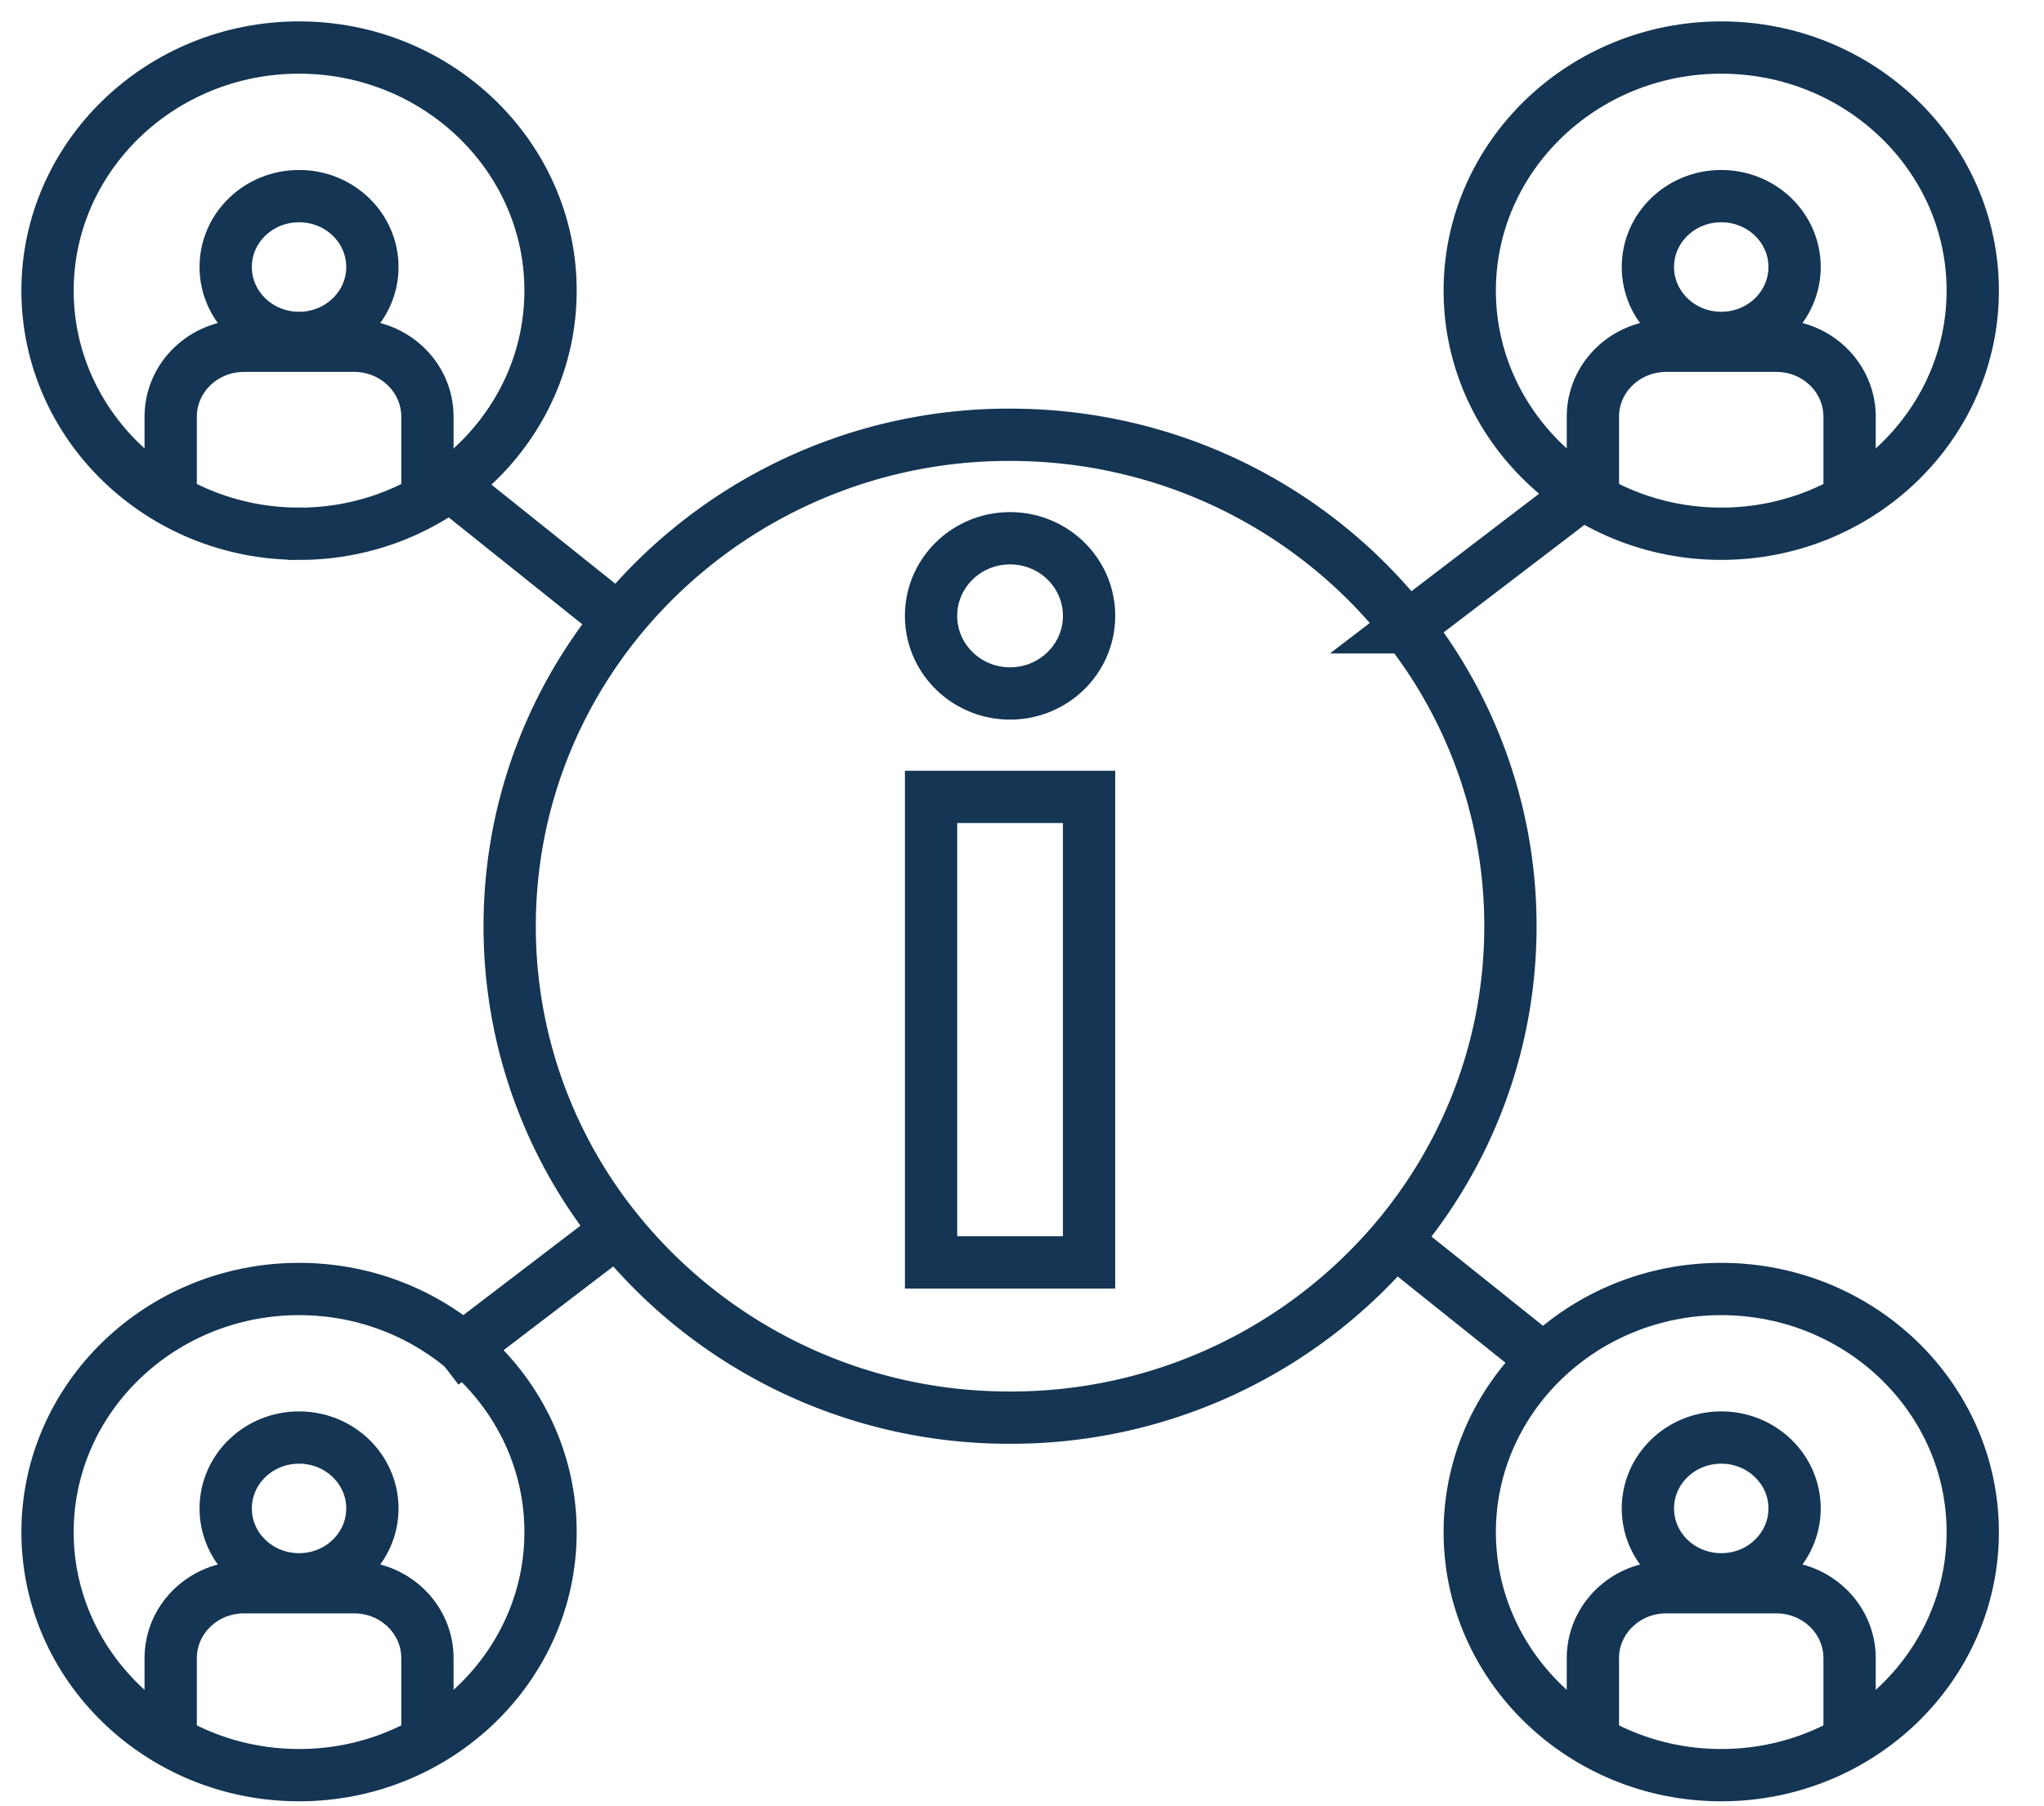
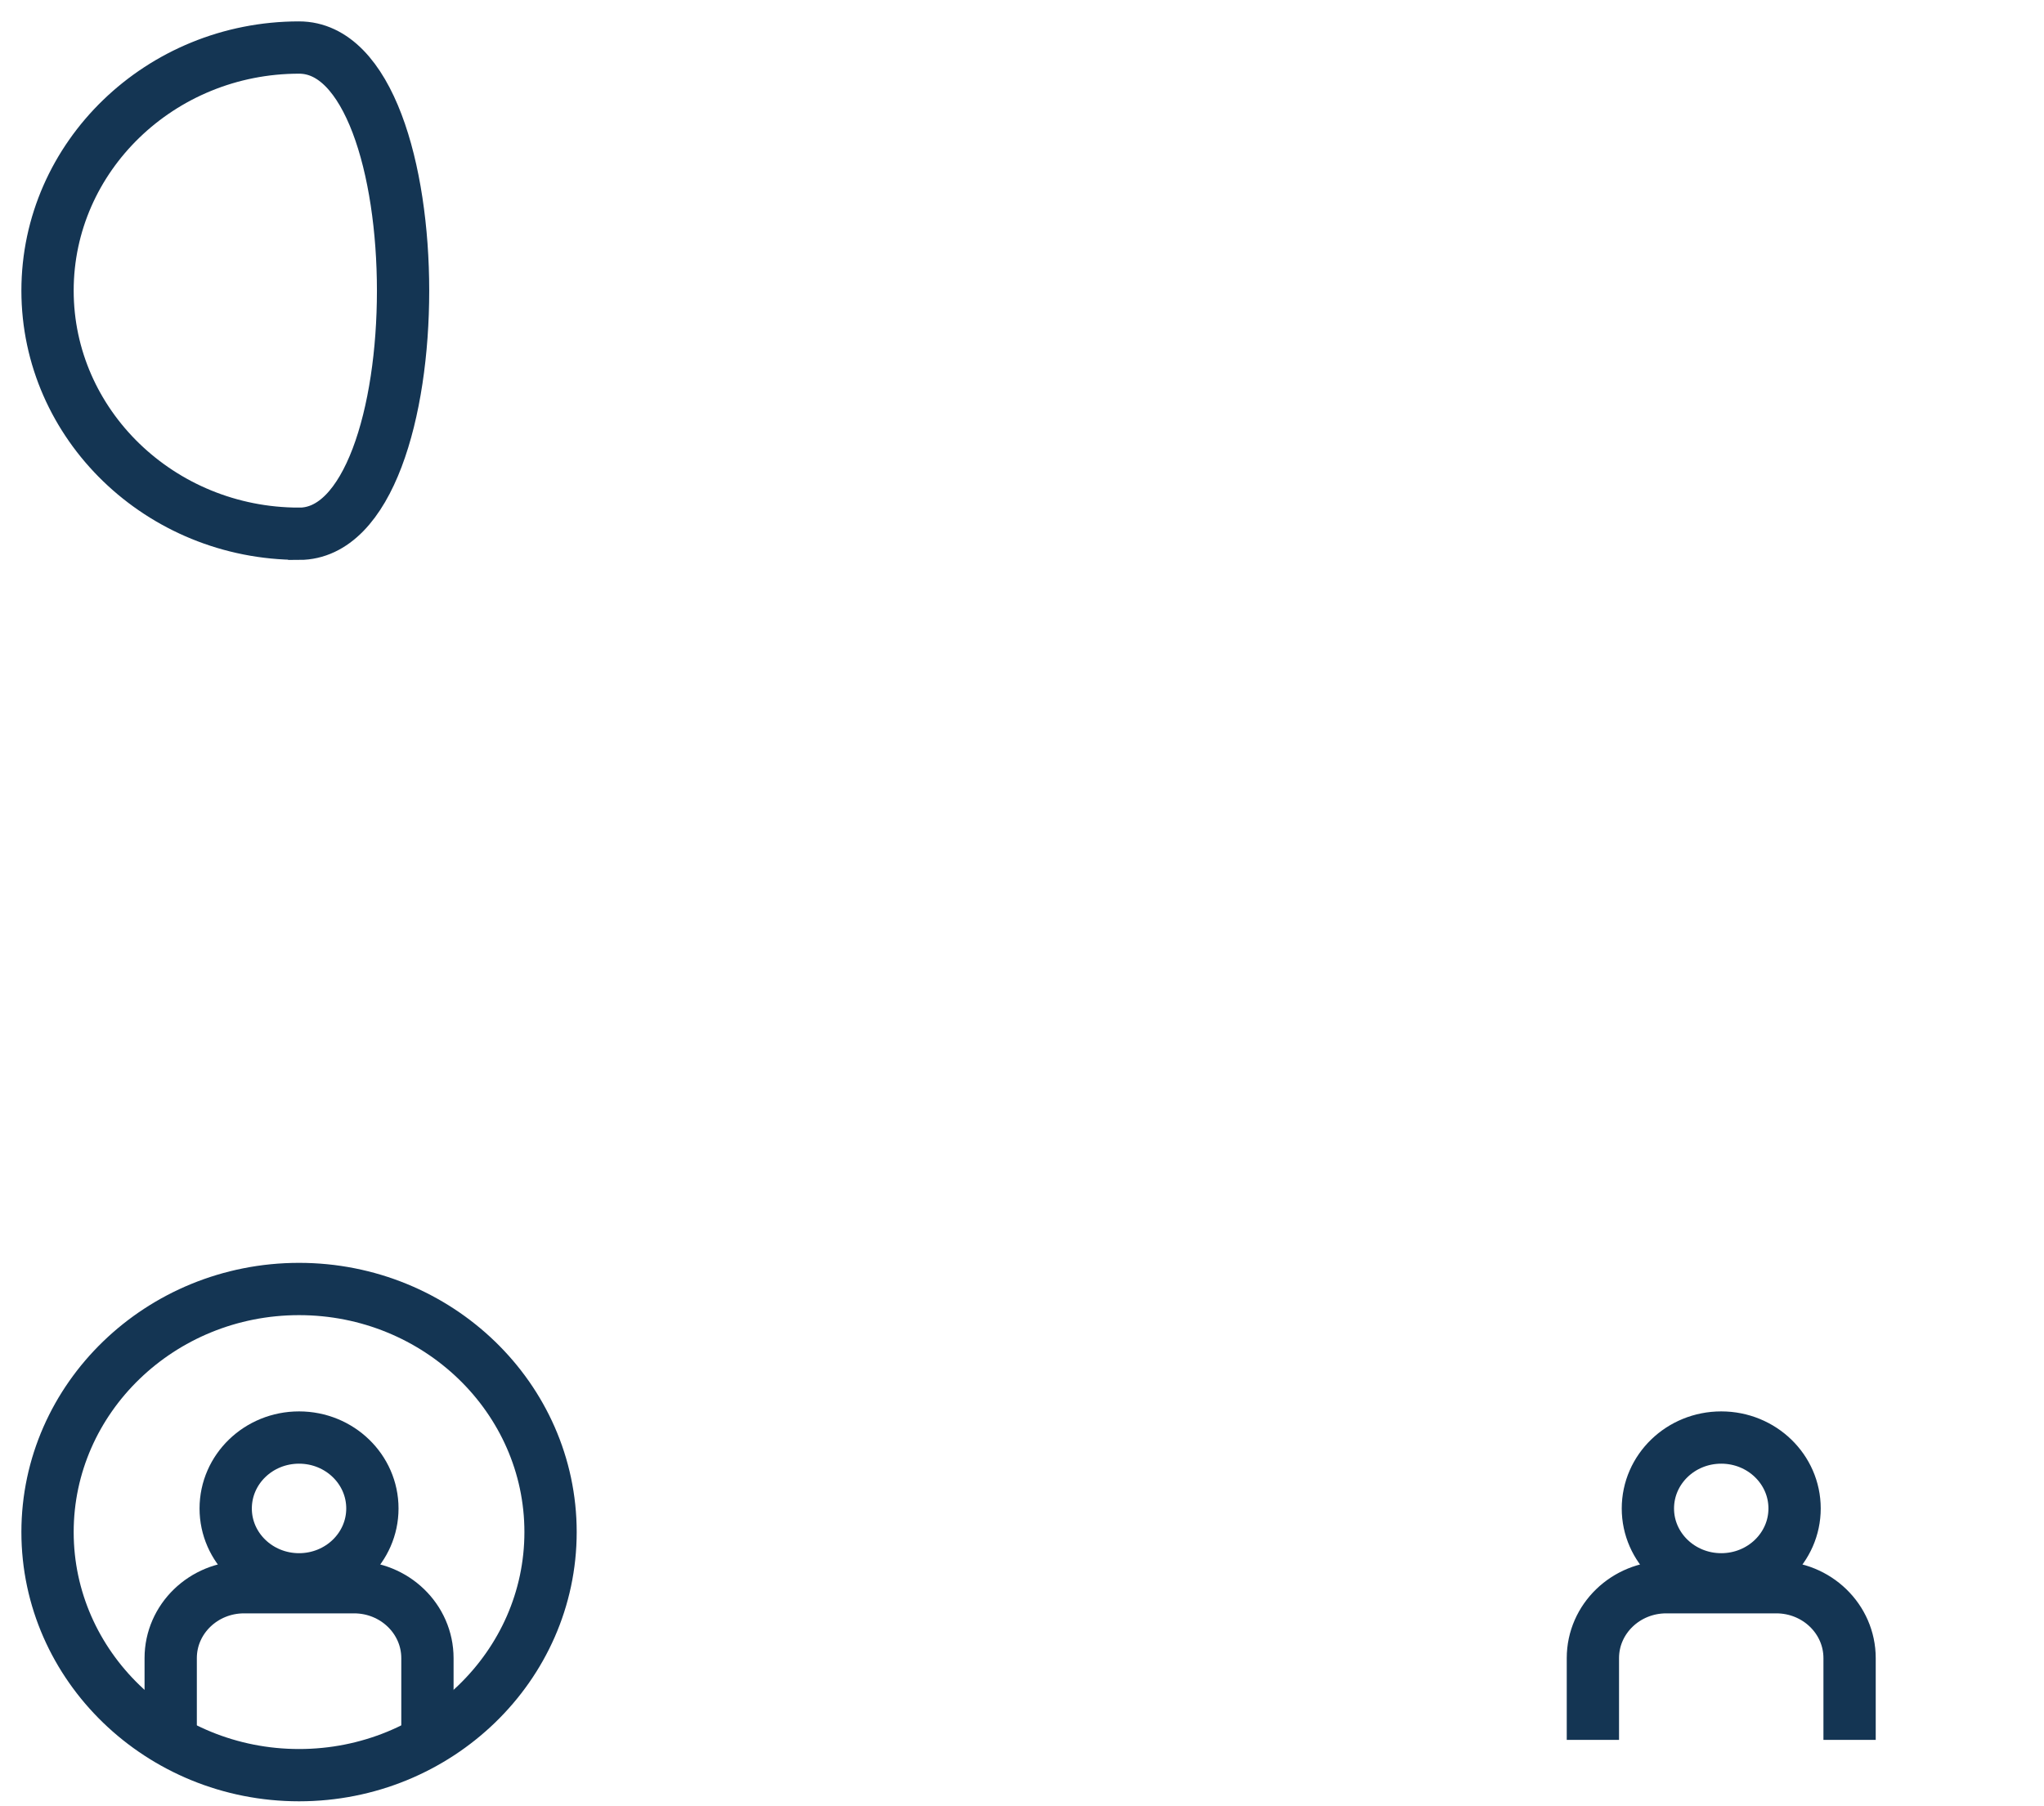
<svg xmlns="http://www.w3.org/2000/svg" width="43" height="38" viewBox="0 0 43 38">
  <g fill="none" fill-rule="evenodd" stroke="#143553" stroke-width="1.1">
-     <path stroke-linecap="square" d="M29.605 13.197a10.175 10.175 0 0 1 2.17 6.289c0 2.515-.914 4.821-2.435 6.614l3.241 2.593L29.34 26.1a10.582 10.582 0 0 1-8.091 3.724 10.579 10.579 0 0 1-8.266-3.935l-3.672 2.804 3.672-2.804a10.178 10.178 0 0 1-2.261-6.403c0-2.437.858-4.677 2.294-6.444l-3.705-2.964 3.705 2.964a10.58 10.58 0 0 1 8.233-3.895c3.404 0 6.432 1.588 8.356 4.05l4.084-3.119-4.084 3.119zM19.587 26.559h3.324v-9.794h-3.324v9.794zm3.324-13.603c0 .902-.744 1.633-1.662 1.633-.918 0-1.662-.731-1.662-1.633 0-.901.744-1.632 1.662-1.632.918 0 1.662.73 1.662 1.632z" />
-     <path d="M36.21 37.346c-2.917 0-5.291-2.294-5.291-5.114s2.374-5.114 5.291-5.114c2.918 0 5.291 2.294 5.291 5.114s-2.373 5.114-5.29 5.114z" />
    <path d="M37.753 31.735c0 .823-.69 1.491-1.543 1.491-.852 0-1.543-.668-1.543-1.49 0-.825.69-1.493 1.543-1.493s1.543.668 1.543 1.492zM38.91 36.604v-1.72c0-.824-.69-1.492-1.542-1.492h-2.315c-.852 0-1.543.668-1.543 1.491v1.721M6.291 37.346C3.374 37.346 1 35.052 1 32.232s2.374-5.114 5.291-5.114c2.918 0 5.291 2.294 5.291 5.114s-2.373 5.114-5.29 5.114z" />
    <path d="M7.834 31.735c0 .823-.69 1.491-1.543 1.491-.852 0-1.543-.668-1.543-1.49 0-.825.69-1.493 1.543-1.493s1.543.668 1.543 1.492zM8.992 36.604v-1.72c0-.824-.691-1.492-1.543-1.492H5.134c-.852 0-1.543.668-1.543 1.491v1.721" />
    <g>
-       <path d="M36.21 11.229c-2.917 0-5.291-2.295-5.291-5.115C30.919 3.294 33.293 1 36.21 1c2.918 0 5.291 2.294 5.291 5.114s-2.373 5.115-5.29 5.115z" />
-       <path d="M37.753 5.617c0 .824-.69 1.492-1.543 1.492-.852 0-1.543-.668-1.543-1.492s.69-1.491 1.543-1.491 1.543.667 1.543 1.491zM38.91 10.487V8.766c0-.824-.69-1.492-1.542-1.492h-2.315c-.852 0-1.543.668-1.543 1.492v1.72" />
-     </g>
+       </g>
    <g>
-       <path d="M6.291 11.229C3.374 11.229 1 8.934 1 6.114 1 3.294 3.374 1 6.291 1c2.918 0 5.291 2.294 5.291 5.114S9.21 11.23 6.292 11.23z" />
-       <path d="M7.834 5.617c0 .824-.69 1.492-1.543 1.492-.852 0-1.543-.668-1.543-1.492s.69-1.491 1.543-1.491 1.543.667 1.543 1.491zM8.992 10.487V8.766c0-.824-.691-1.492-1.543-1.492H5.134c-.852 0-1.543.668-1.543 1.492v1.72" />
+       <path d="M6.291 11.229C3.374 11.229 1 8.934 1 6.114 1 3.294 3.374 1 6.291 1S9.21 11.23 6.292 11.23z" />
    </g>
  </g>
</svg>